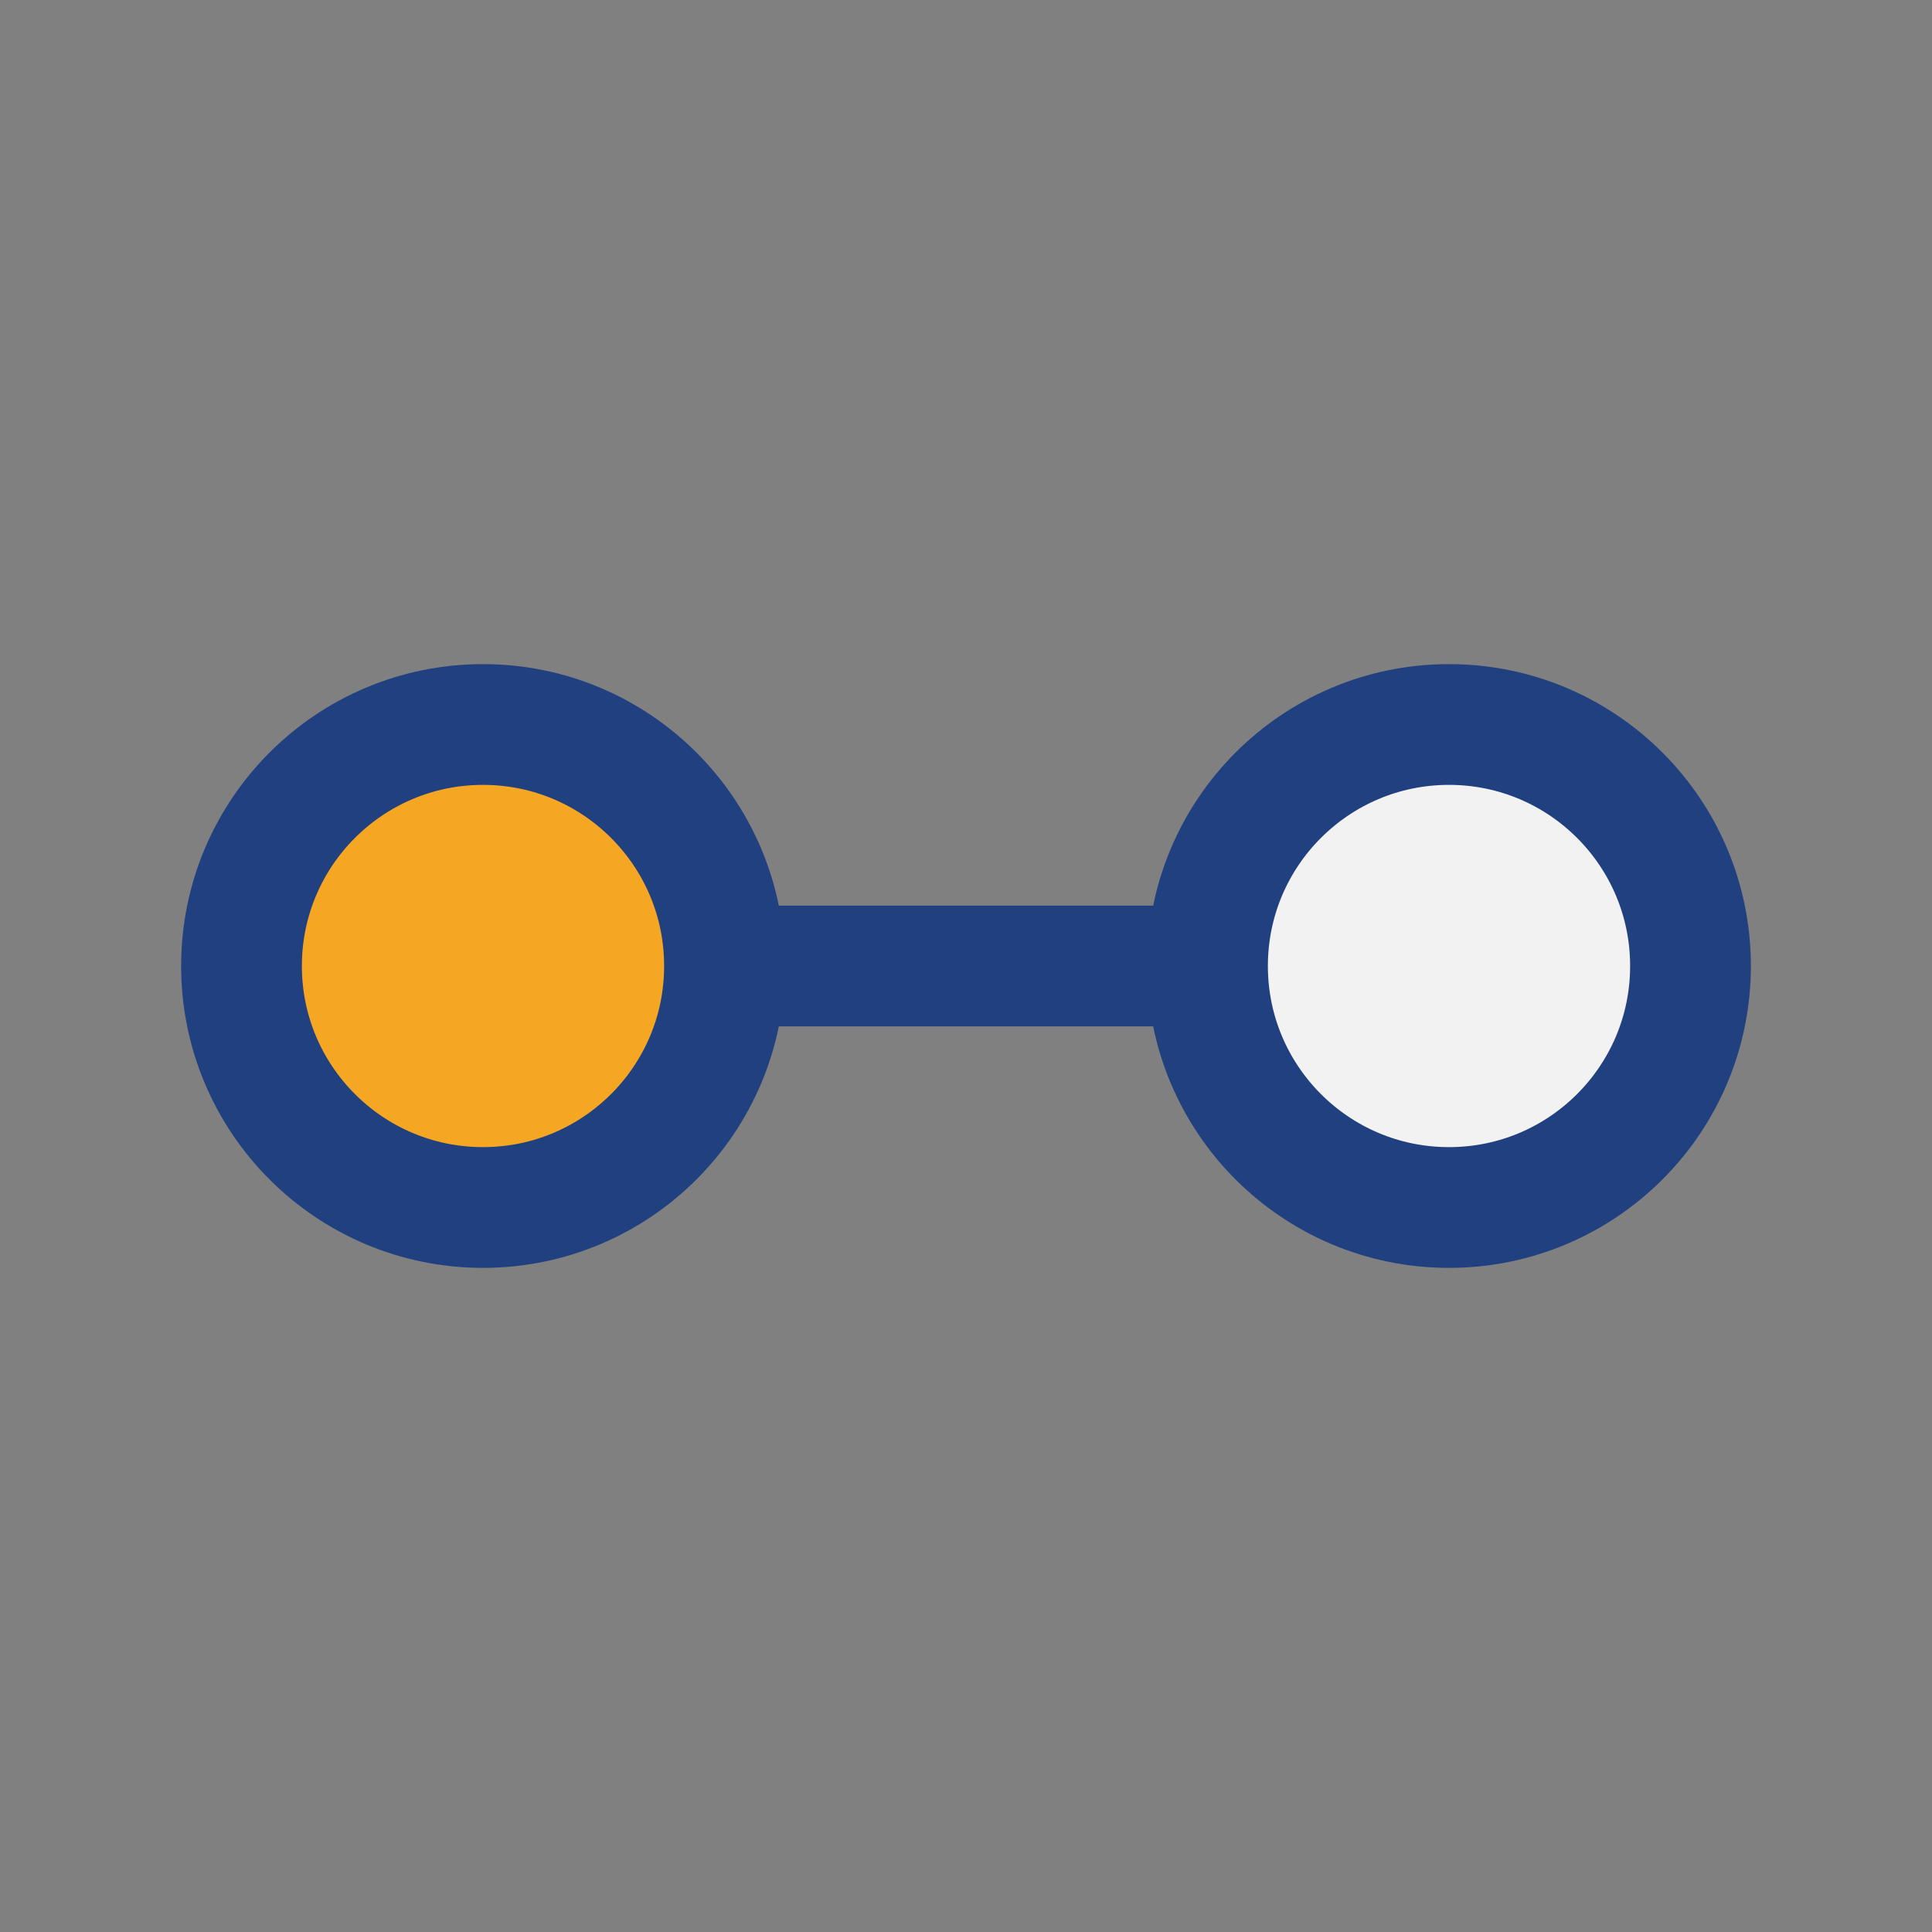
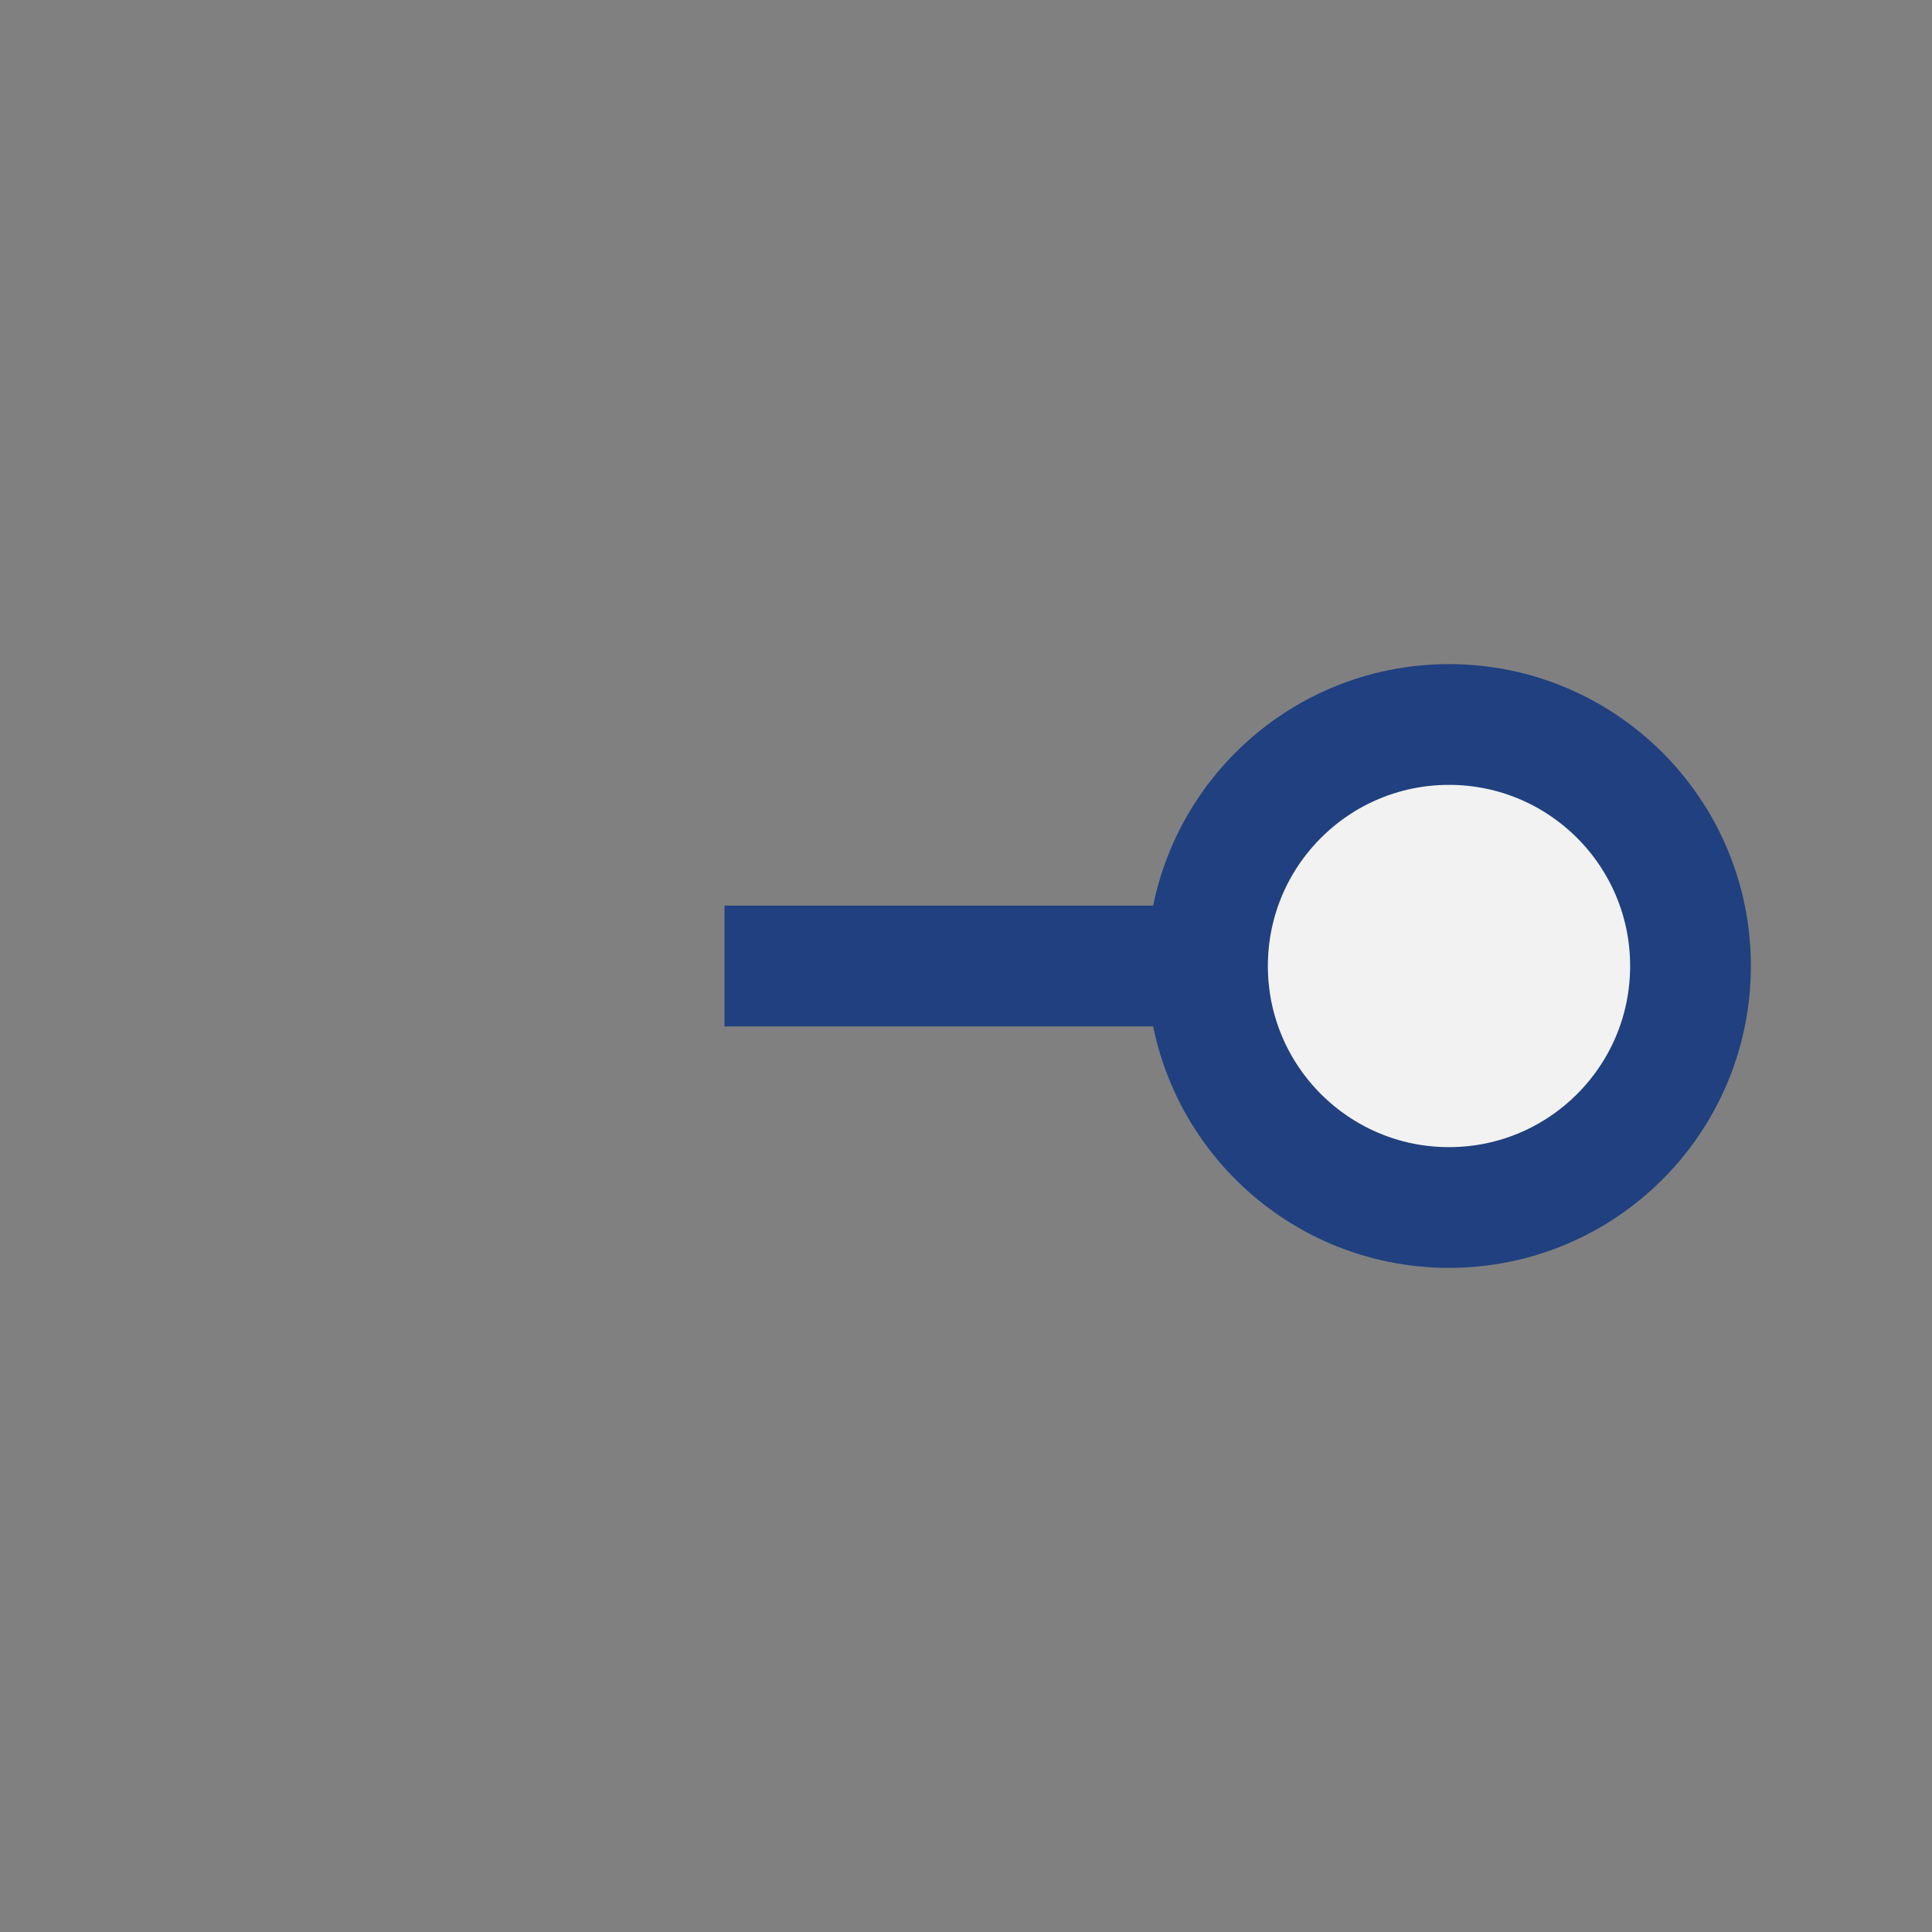
<svg xmlns="http://www.w3.org/2000/svg" width="32" height="32" viewBox="0 0 32 32">
  <rect x="0" y="0" width="32" height="32" fill="#808080" stroke="none" />
-   <circle cx="8" cy="16" r="4" fill="#F5A623" stroke="#204080" stroke-width="2" />
  <circle cx="24" cy="16" r="4" fill="#F2F2F2" stroke="#204080" stroke-width="2" />
  <path d="M12 16h8" stroke="#204080" stroke-width="2" />
</svg>